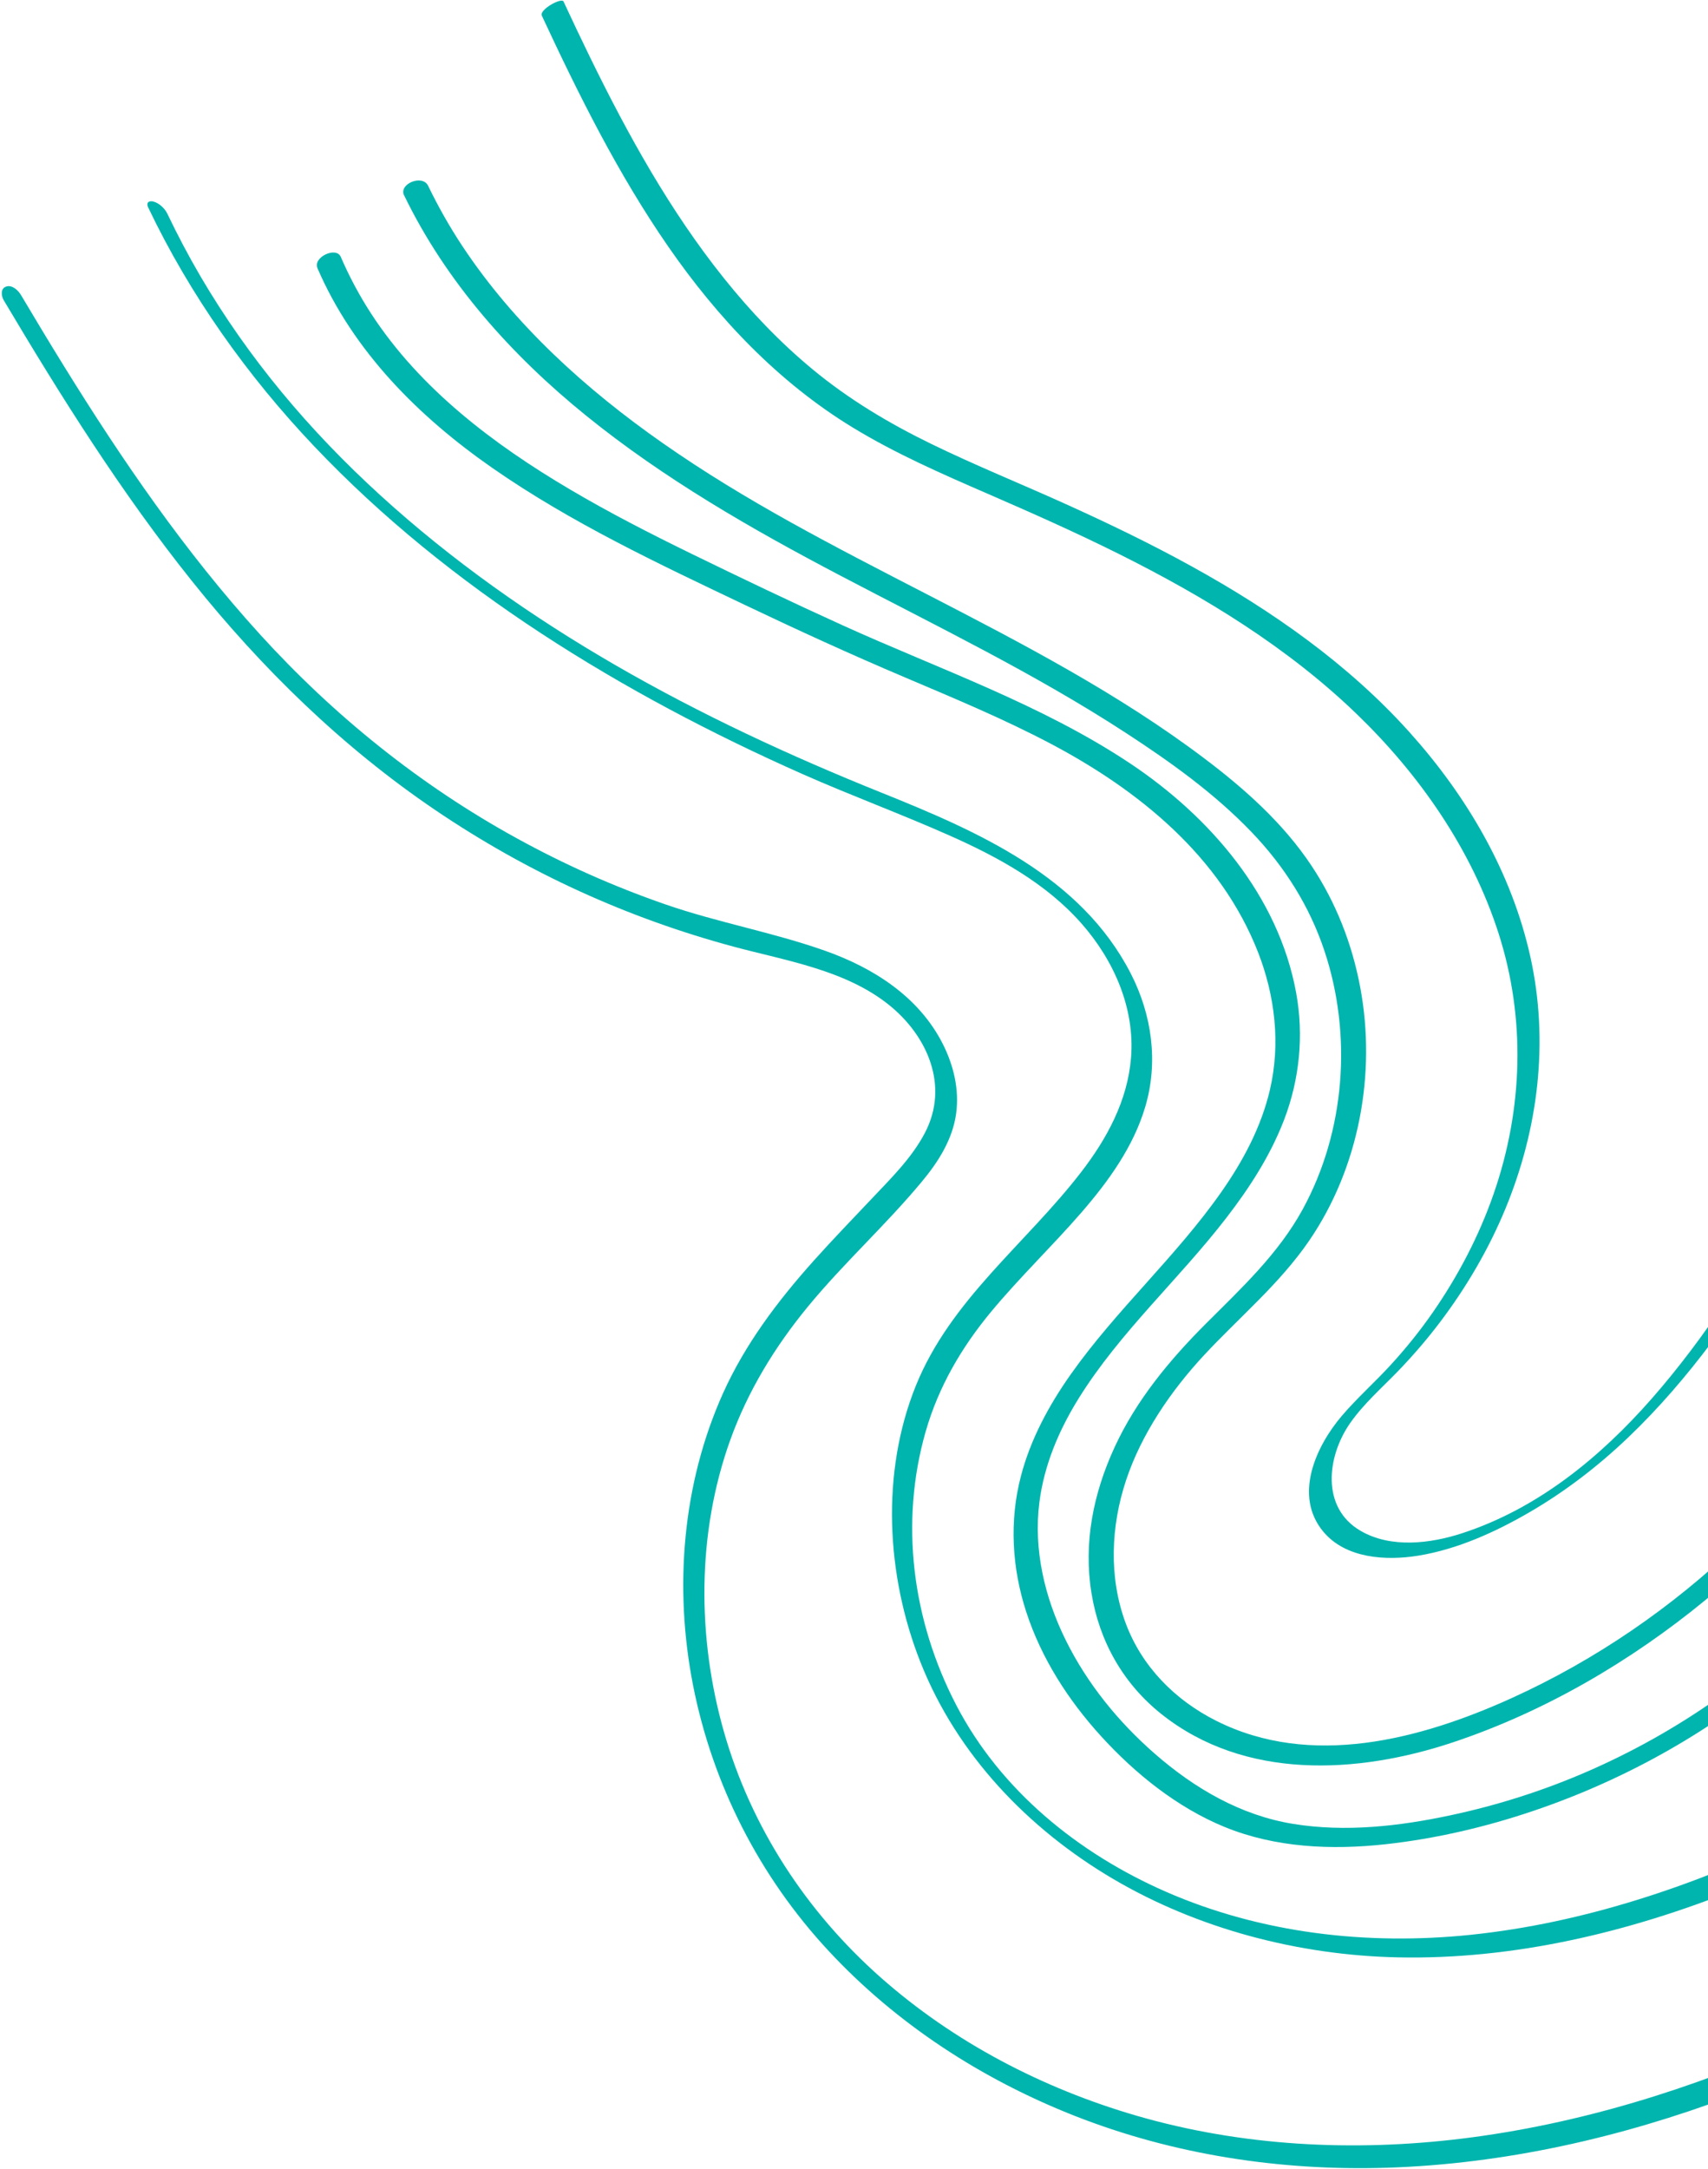
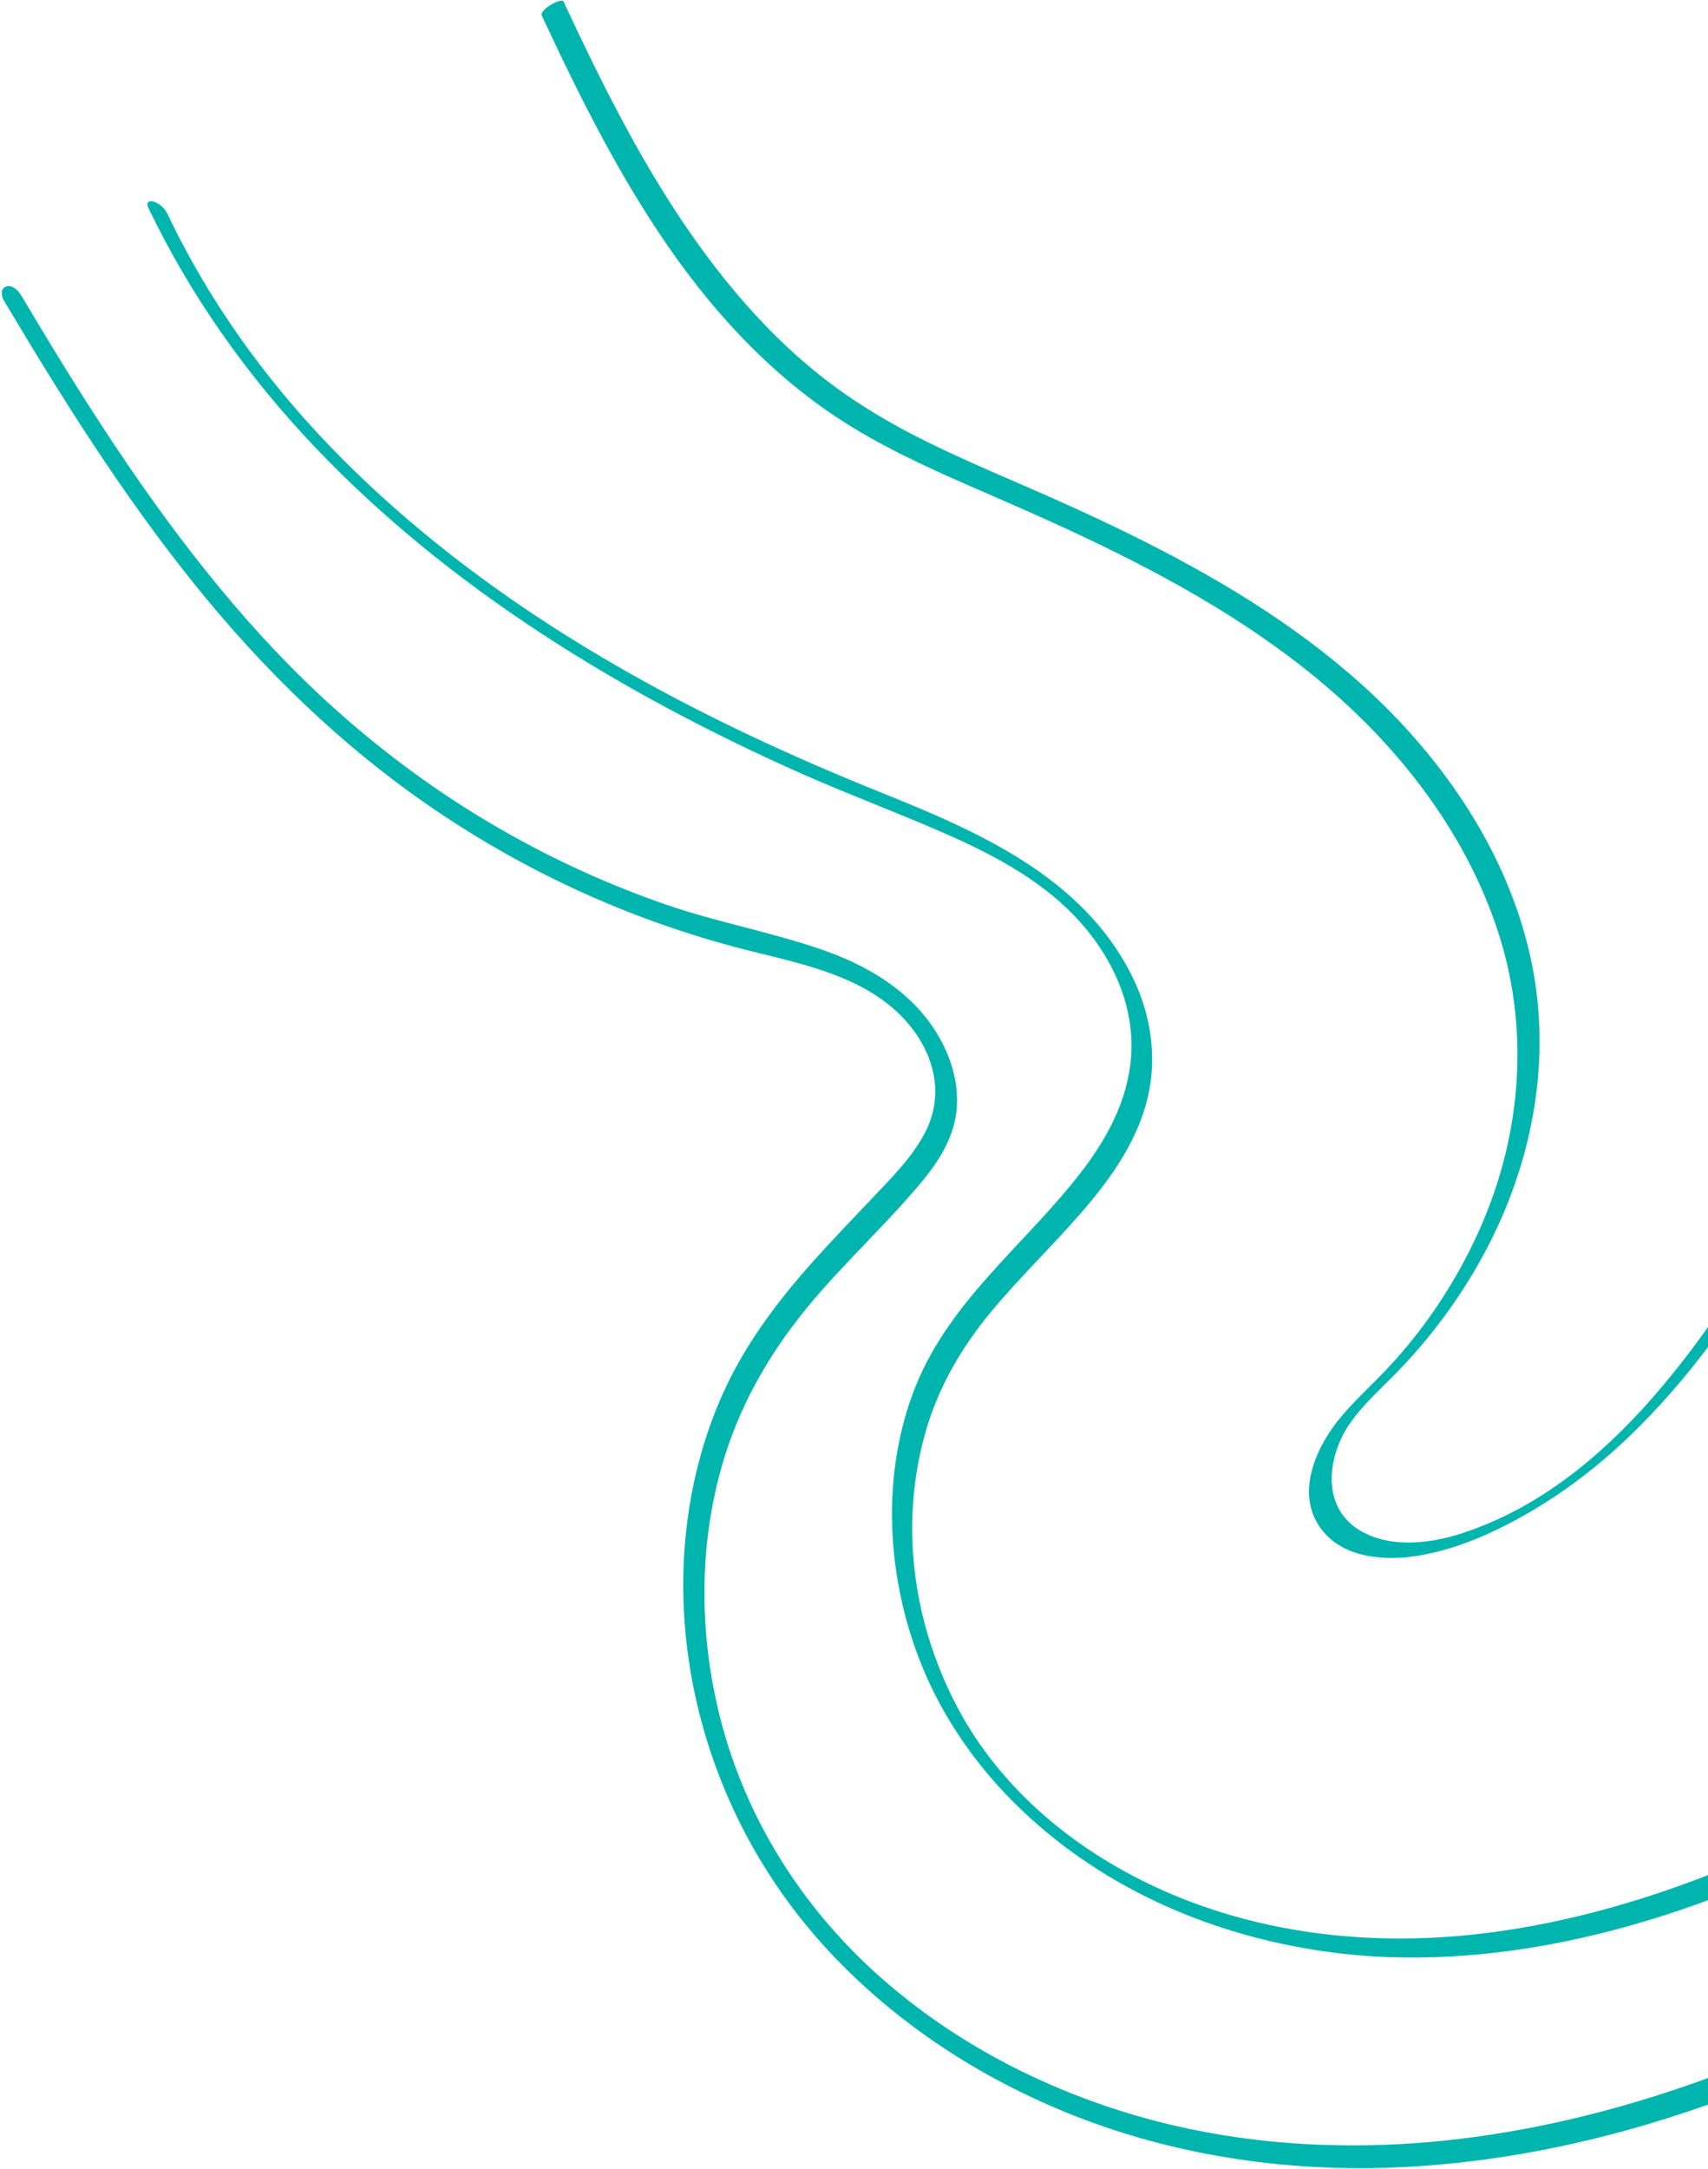
<svg xmlns="http://www.w3.org/2000/svg" width="330" height="419" viewBox="0 0 330 419" fill="none">
  <path d="M347.28 354.717C327.34 364.227 306.06 371.477 284 373.747C264.12 375.787 243.65 373.457 225.25 365.407C208.41 358.037 193.38 345.907 184.79 329.427C176.2 312.947 173.83 294.057 178.84 276.547C181.31 267.917 185.75 260.307 191.45 253.427C196.99 246.747 203.27 240.747 208.95 234.197C214.19 228.147 219.04 221.447 221.31 213.667C223.82 205.077 222.55 196.017 218.5 188.097C208.85 169.227 188.87 160.577 170.24 153.087C152.62 146.007 135.38 138.007 118.93 128.497C102.73 119.127 87.31 108.277 73.47 95.657C59.63 83.037 47.98 69.147 38.7 53.317C36.4 49.387 34.28 45.357 32.32 41.257C31.84 40.257 30.75 39.227 29.65 38.937C28.73 38.697 28.19 39.167 28.64 40.097C36.76 57.097 47.78 72.597 60.74 86.247C73.81 100.017 88.71 111.967 104.58 122.357C120.45 132.747 137.61 141.797 155.11 149.547C164.47 153.687 174.08 157.227 183.43 161.377C192.78 165.527 202.1 170.597 208.97 178.407C215.22 185.517 219.31 194.767 218.52 204.367C217.84 212.637 213.86 219.967 208.87 226.427C198.17 240.297 183.65 251.047 176.93 267.717C170.21 284.387 171.17 304.257 177.86 321.127C184.92 338.947 198.65 353.267 215.03 362.917C231.41 372.567 250.88 377.687 270.09 378.087C292.47 378.557 314.62 373.257 335.31 365.007C340.46 362.957 345.53 360.707 350.53 358.327C352.04 357.607 348.62 354.077 347.27 354.727L347.28 354.717Z" fill="#00B5AE" />
-   <path d="M61.33 51.795C68.28 67.895 80.91 80.505 95.13 90.395C110.39 101.015 127.32 108.945 144.05 116.915C154.23 121.765 164.48 126.455 174.86 130.855C184.34 134.885 193.88 138.845 203 143.655C220.1 152.685 235.85 165.465 243.07 183.955C246.36 192.385 247.43 201.645 245.36 210.505C243.68 217.685 240.19 224.225 235.98 230.235C227.22 242.745 215.67 253.005 206.86 265.495C202.64 271.475 199.09 278.045 197.24 285.165C194.98 293.845 195.52 302.895 198.29 311.395C201.2 320.335 206.42 328.435 212.72 335.355C219.33 342.615 227.45 349.145 236.59 352.895C246.4 356.915 257.28 357.385 267.71 356.235C277.42 355.165 287.04 352.915 296.28 349.785C314.49 343.625 331.53 333.955 346.02 321.295C349.57 318.185 352.99 314.925 356.23 311.495C356.95 310.735 357.09 309.555 356.04 309.035C354.99 308.515 353.44 309.185 352.7 309.975C339.79 323.635 324.15 334.555 306.93 342.085C298.34 345.845 289.37 348.705 280.2 350.655C270.29 352.765 259.92 353.945 249.84 352.305C239.76 350.665 230.84 345.495 223.13 338.765C216.07 332.605 210.04 325.195 205.89 316.775C201.85 308.595 199.65 299.325 200.82 290.185C201.74 282.955 204.61 276.215 208.44 270.065C216.38 257.315 227.73 247.165 236.87 235.335C241.4 229.475 245.45 223.225 248.11 216.275C251.09 208.485 251.93 200.005 250.43 191.785C247.01 173.055 233.78 157.735 218.31 147.435C201.15 136.025 181.45 129.255 162.8 120.785C152.97 116.325 143.23 111.665 133.53 106.935C125.59 103.055 117.71 99.025 110.1 94.525C95.39 85.845 81.16 75.105 71.73 60.615C69.46 57.125 67.49 53.445 65.84 49.615C64.95 47.555 60.43 49.685 61.34 51.785L61.33 51.795Z" fill="#00B5AE" />
  <path d="M347.55 394.266C326.89 403.526 305 410.336 282.49 413.096C261.49 415.666 239.93 414.586 219.56 408.666C201.41 403.386 184.24 394.456 170.06 381.886C155.76 369.206 145.14 352.966 139.88 334.556C134.67 316.286 134.63 296.166 141.08 278.186C144.49 268.686 149.73 260.116 156.13 252.346C163.04 243.956 171.14 236.636 178.08 228.286C181.27 224.456 184.06 220.106 184.74 215.056C185.36 210.426 184.24 205.766 182.15 201.636C177.52 192.506 168.73 186.936 159.34 183.626C149.25 180.066 138.66 178.196 128.54 174.686C118.42 171.176 109.01 166.966 99.81 161.906C81.17 151.666 64.53 138.256 50.23 122.536C35.78 106.646 23.59 88.886 12.32 70.656C9.52 66.136 6.78 61.576 4.06 56.996C3.53 56.106 2.37 54.976 1.21 55.346C0.05 55.716 0.24 57.186 0.72 57.996C11.85 76.736 23.5 95.266 37.14 112.306C50.64 129.176 66.15 144.306 84.06 156.446C101.97 168.586 121.26 177.346 141.77 182.866C151.86 185.576 163.26 187.346 171.66 194.036C179.21 200.046 183.46 209.786 178.68 218.866C176.15 223.676 172.17 227.586 168.47 231.496C164.77 235.406 160.84 239.476 157.16 243.586C150.23 251.336 143.96 259.636 139.68 269.156C131.81 286.686 130.22 306.696 133.89 325.466C137.66 344.696 146.73 362.466 160.07 376.816C173.21 390.956 189.68 401.626 207.6 408.686C226.72 416.216 247.34 419.356 267.85 418.726C290.62 418.026 313.12 412.906 334.4 404.936C339.62 402.976 344.78 400.846 349.87 398.566C352.13 397.556 349.44 393.406 347.51 394.266H347.55Z" fill="#00B5AE" />
-   <path d="M78.08 37.736C86.21 54.507 98.78 68.576 113.18 80.237C128.3 92.487 145.17 102.167 162.36 111.187C180.96 120.957 199.95 130.117 217.58 141.607C226.18 147.207 234.66 153.277 241.79 160.707C248.15 167.327 253.01 174.997 255.91 183.727C261.29 199.927 259.91 218.547 251.7 233.577C247 242.177 239.91 248.767 233.05 255.617C226.02 262.647 219.6 270.367 215.4 279.437C211.2 288.507 209.32 298.057 210.88 307.717C212.38 317.027 217.02 325.237 224.41 331.107C240.46 343.867 262.22 342.717 280.68 336.567C298.42 330.657 315.09 320.907 329.5 309.067C343.91 297.227 355.9 283.567 365.49 267.967C367.79 264.227 369.93 260.377 371.91 256.457C373.32 253.677 368.74 253.147 367.64 255.317C359.57 271.277 348.81 285.767 335.92 298.157C323.11 310.467 308.23 320.677 292.05 328.017C274.42 336.007 253.29 341.597 234.99 332.397C227.03 328.397 220.61 321.937 217.48 313.507C214.2 304.657 214.62 294.797 217.57 285.917C220.52 277.037 226.17 268.717 232.67 261.727C239.48 254.417 247.25 247.967 252.94 239.657C262.57 225.587 265.93 207.457 262.82 190.777C261.25 182.347 258.13 174.347 253.38 167.207C247.92 158.987 240.44 152.337 232.61 146.437C216.07 133.957 197.6 124.347 179.24 114.867C160.88 105.387 144.24 96.907 128.11 85.637C113.19 75.207 99.4 62.746 89.3 47.486C86.84 43.767 84.65 39.877 82.71 35.877C81.61 33.617 76.99 35.517 78.07 37.747L78.08 37.736Z" fill="#00B5AE" />
  <path d="M346.201 230.775C338.171 244.516 329.681 258.135 319.151 270.135C309.171 281.516 297.101 291.385 282.551 296.146C276.391 298.165 268.741 299.116 262.871 295.695C255.151 291.206 256.401 281.266 260.861 274.885C263.451 271.185 266.891 268.176 270.021 264.945C272.941 261.926 275.691 258.745 278.221 255.395C283.311 248.665 287.611 241.335 290.841 233.525C297.221 218.095 299.311 201.165 295.671 184.785C292.031 168.405 283.371 153.715 272.301 141.406C260.441 128.215 245.711 117.935 230.251 109.405C222.231 104.975 213.971 101.005 205.621 97.236C197.271 93.466 188.381 89.865 179.961 85.766C171.761 81.775 163.961 77.115 156.931 71.285C150.641 66.076 144.981 60.126 139.881 53.755C129.481 40.776 121.371 26.125 114.081 11.226C112.311 7.606 110.581 3.955 108.881 0.295C108.491 -0.534 104.151 1.875 104.681 3.015C111.831 18.375 119.431 33.636 129.091 47.605C138.651 61.425 150.341 73.796 164.761 82.585C172.991 87.596 181.841 91.475 190.661 95.305C199.481 99.135 207.841 102.845 216.241 107.035C232.771 115.285 248.791 125.055 262.151 137.945C274.311 149.686 284.311 164.065 289.521 180.245C294.821 196.715 294.251 214.285 288.591 230.585C285.751 238.775 281.681 246.535 276.731 253.645C274.281 257.165 271.571 260.516 268.671 263.676C265.621 267.016 262.211 270.025 259.271 273.465C254.231 279.375 249.881 288.895 255.661 295.845C260.001 301.065 267.801 301.505 274.021 300.495C281.551 299.275 288.921 295.935 295.481 292.125C302.441 288.085 308.851 283.146 314.661 277.586C326.391 266.366 335.761 252.945 344.231 239.175C346.291 235.835 348.291 232.465 350.271 229.076C350.821 228.126 349.331 228.535 348.951 228.695C347.971 229.085 346.781 229.835 346.231 230.785L346.201 230.775Z" fill="#00B5AE" />
</svg>